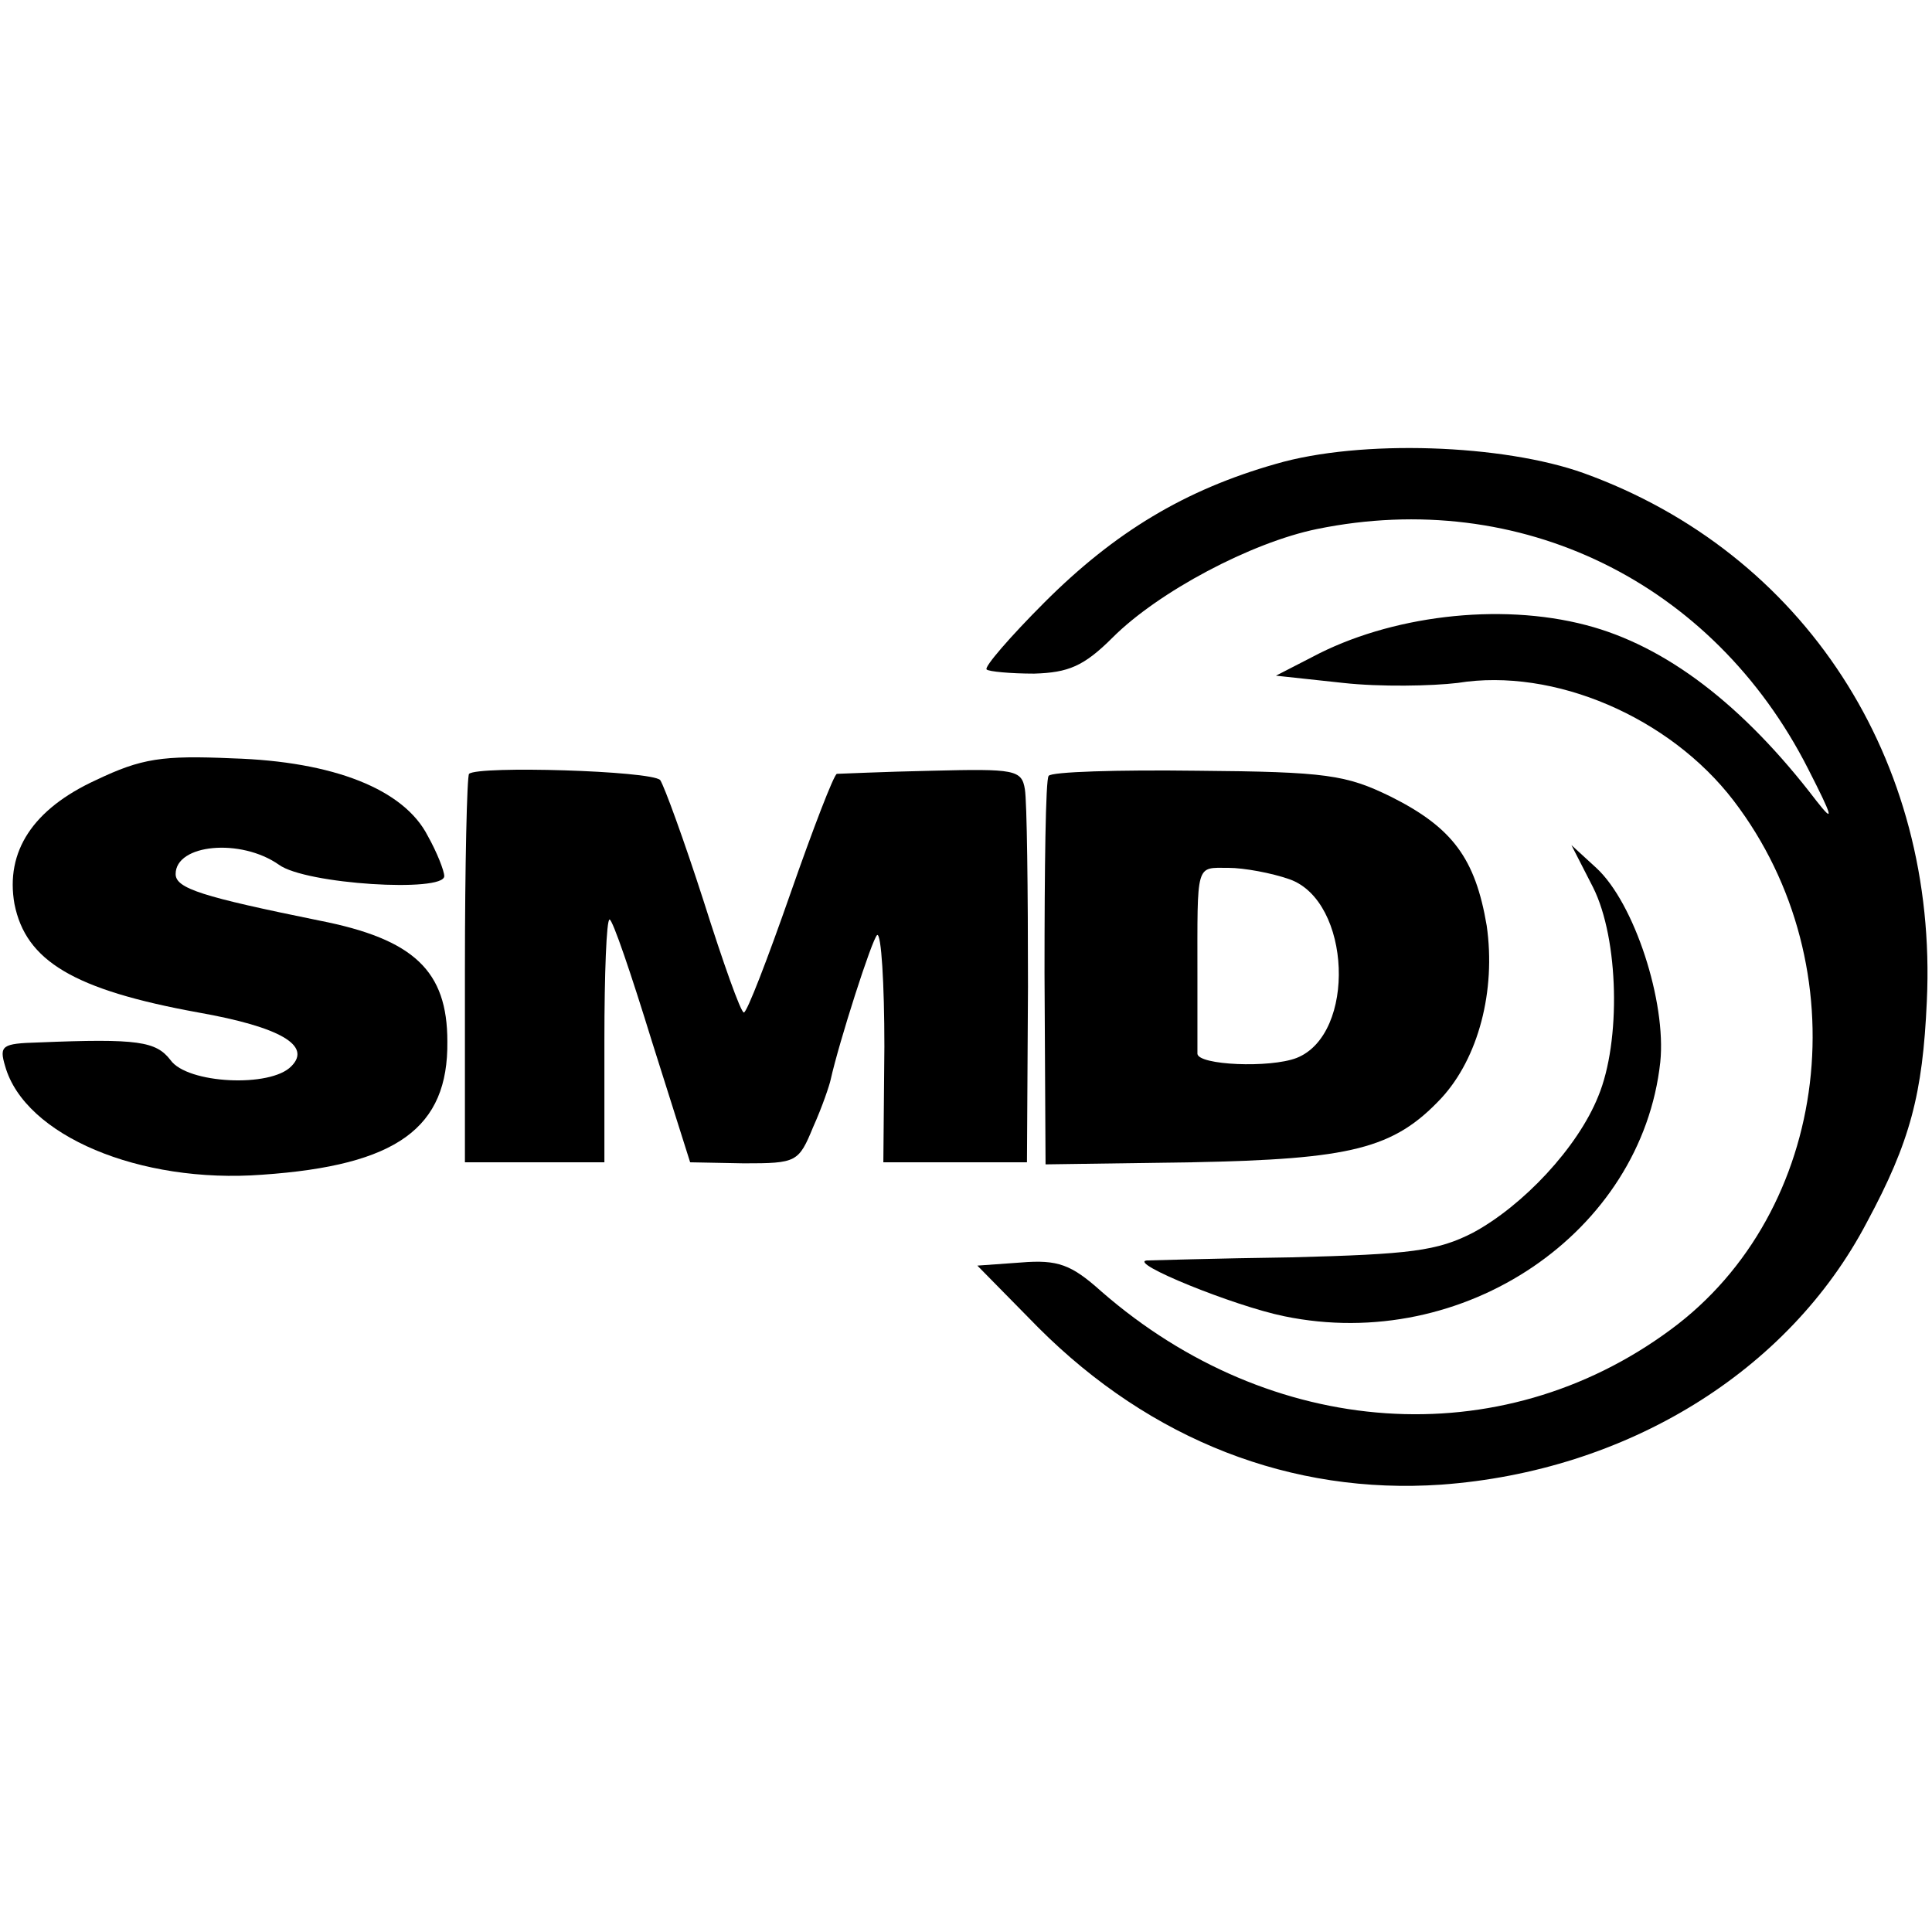
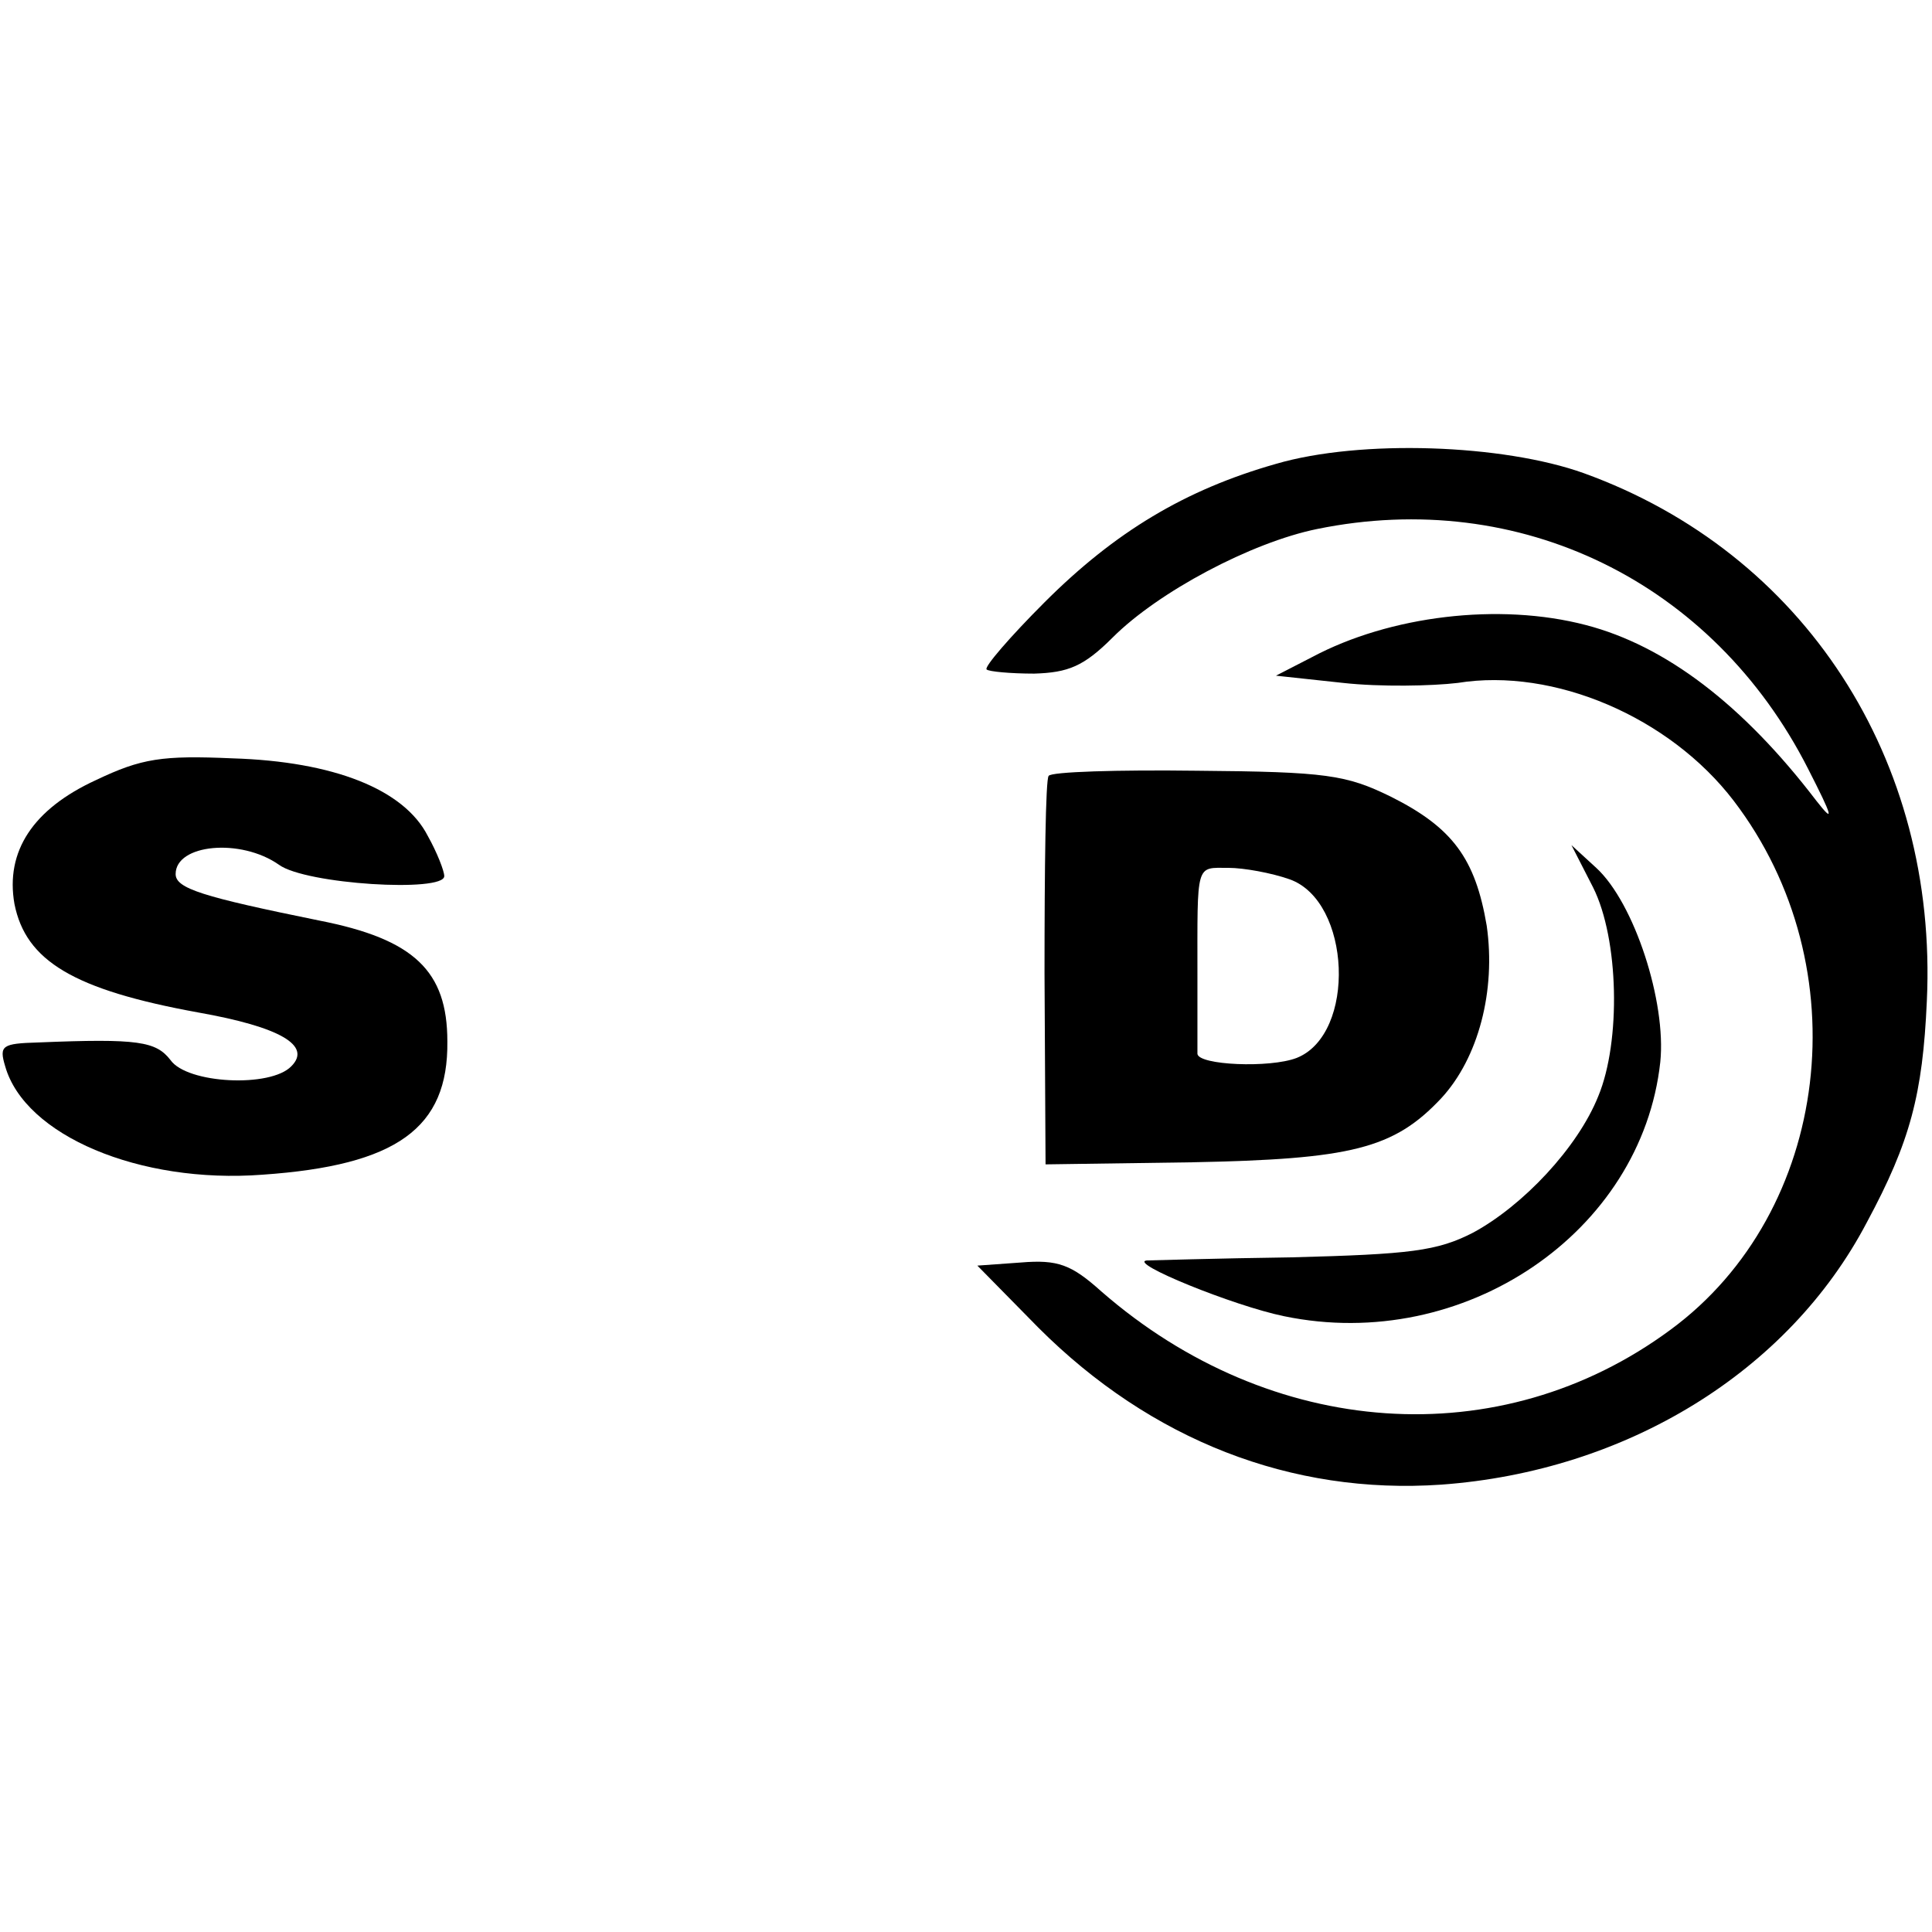
<svg xmlns="http://www.w3.org/2000/svg" version="1.0" width="187pt" height="187pt" viewBox="0 0 187 187" preserveAspectRatio="xMidYMid meet">
  <g transform="translate(0,187) scale(0.1,-0.1)" fill="#000000" stroke="none">
    <path d="M1235 1421 c-88 -25 -156 -66 -224 -134 -33 -33 -59 -63 -56 -65 2 -2 23 -4 46 -4 33 1 48 7 76 35 44 44 134 92 198 105 196 40 383 -51 475 -232 24 -47 26 -54 8 -31 -71 93 -146 150 -223 170 -84 22 -190 9 -265 -31 l-35 -18 65 -7 c36 -4 86 -3 111 0 93 15 205 -33 267 -114 123 -161 94 -398 -61 -512 -165 -122 -387 -106 -551 37 -29 26 -42 31 -78 28 l-42 -3 59 -60 c109 -109 245 -162 390 -152 179 13 336 109 412 254 42 78 54 124 58 214 11 234 -119 434 -332 511 -78 28 -216 33 -298 9z" />
    <path d="M93 1115 c-61 -28 -88 -69 -79 -120 11 -55 57 -83 178 -105 79 -14 110 -32 90 -52 -20 -21 -101 -17 -117 6 -14 18 -31 21 -128 17 -35 -1 -38 -3 -32 -23 19 -67 130 -114 249 -105 130 9 180 45 179 129 0 68 -32 99 -124 117 -113 23 -139 31 -139 45 0 29 63 35 100 9 26 -19 160 -27 160 -11 0 5 -7 23 -16 39 -23 45 -91 72 -189 75 -68 3 -88 0 -132 -21z" />
-     <path d="M454 1121 c-2 -2 -4 -88 -4 -190 l0 -186 68 0 67 0 0 118 c0 64 2 117 5 117 3 0 21 -53 41 -118 l37 -117 52 -1 c51 0 53 1 67 35 9 20 16 41 17 46 8 36 40 136 45 140 4 2 7 -47 7 -108 l-1 -112 70 0 69 0 1 170 c0 94 -1 179 -3 191 -3 19 -10 20 -90 18 -48 -1 -89 -3 -92 -3 -3 -1 -23 -53 -45 -116 -22 -63 -42 -115 -45 -115 -3 0 -20 48 -39 108 -19 59 -38 111 -42 117 -9 9 -176 14 -185 6z" />
-     <path d="M1015 1119 c-3 -3 -4 -90 -4 -191 l1 -185 141 2 c155 3 196 13 242 62 36 39 53 104 44 167 -11 65 -33 95 -93 125 -43 21 -62 24 -187 25 -77 1 -142 -1 -144 -5z m233 -100 c60 -21 65 -150 7 -173 -26 -10 -95 -7 -96 4 0 6 0 39 0 75 0 111 -2 105 30 105 15 0 42 -5 59 -11z" />
+     <path d="M1015 1119 c-3 -3 -4 -90 -4 -191 l1 -185 141 2 c155 3 196 13 242 62 36 39 53 104 44 167 -11 65 -33 95 -93 125 -43 21 -62 24 -187 25 -77 1 -142 -1 -144 -5m233 -100 c60 -21 65 -150 7 -173 -26 -10 -95 -7 -96 4 0 6 0 39 0 75 0 111 -2 105 30 105 15 0 42 -5 59 -11z" />
    <path d="M1542 1011 c25 -50 27 -149 5 -202 -20 -50 -73 -106 -121 -132 -35 -18 -61 -21 -176 -24 -74 -1 -137 -3 -140 -3 -19 -2 84 -44 133 -54 174 -36 346 81 364 246 6 58 -25 154 -62 188 l-24 22 21 -41z" />
  </g>
</svg>